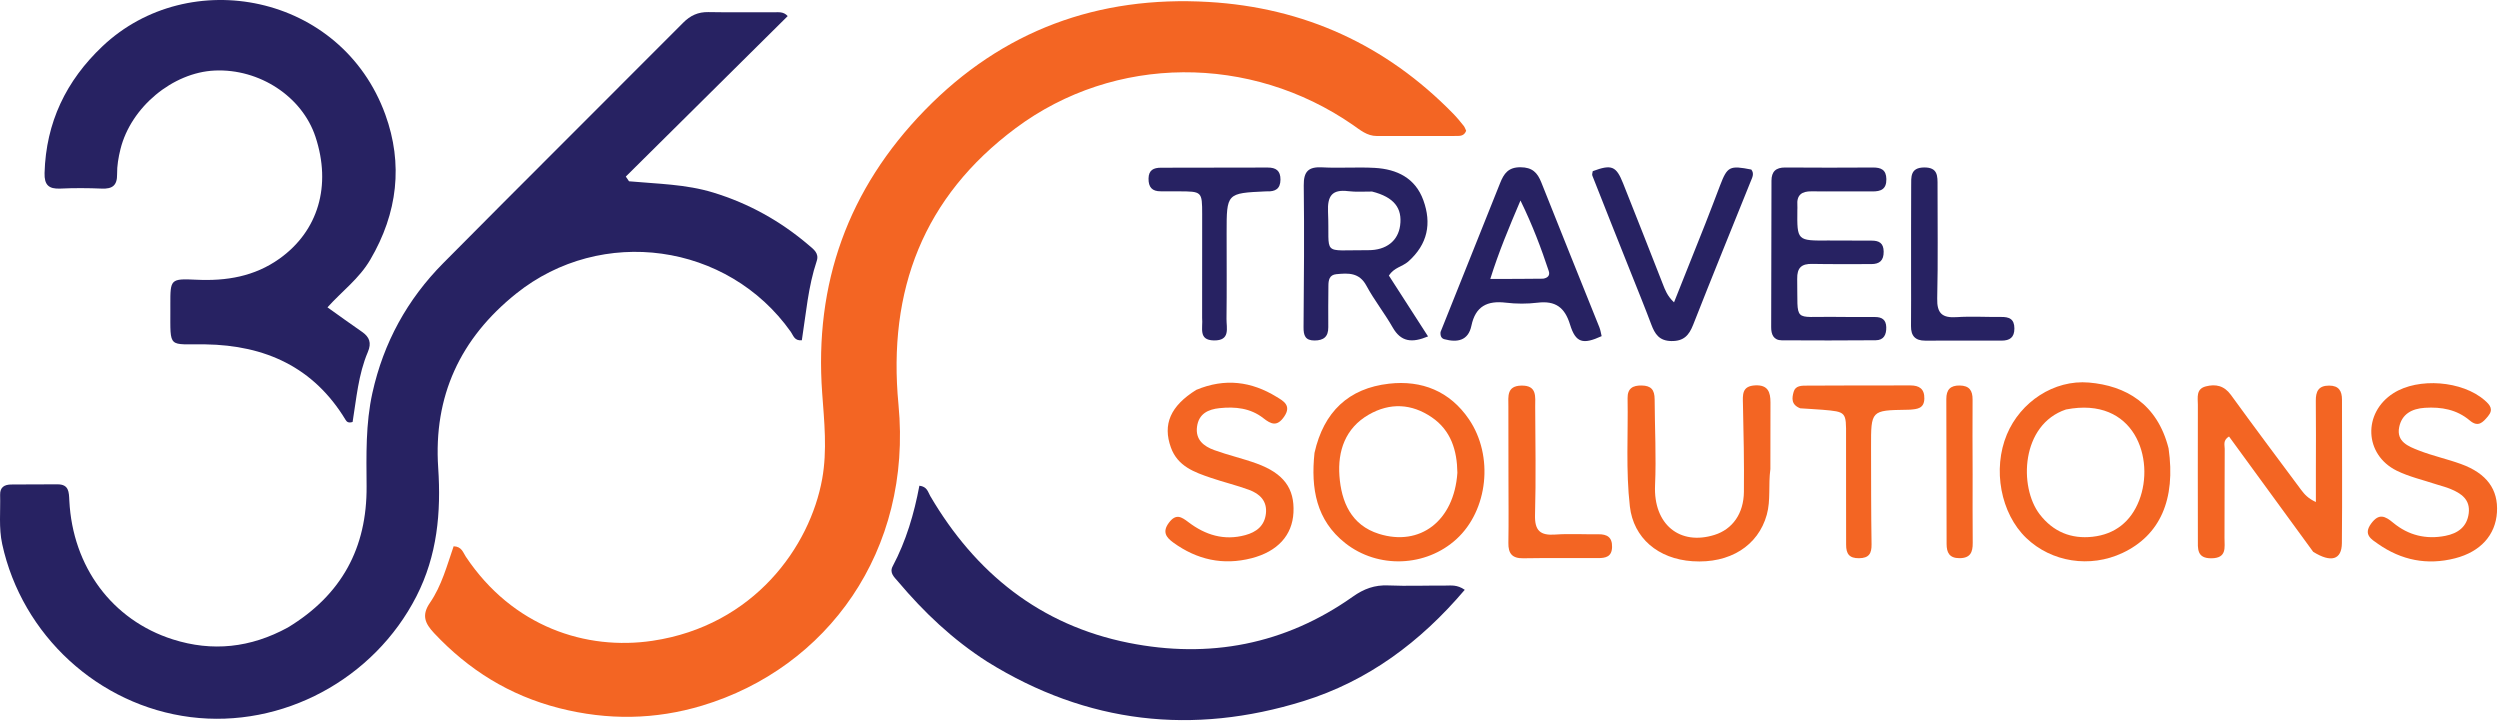
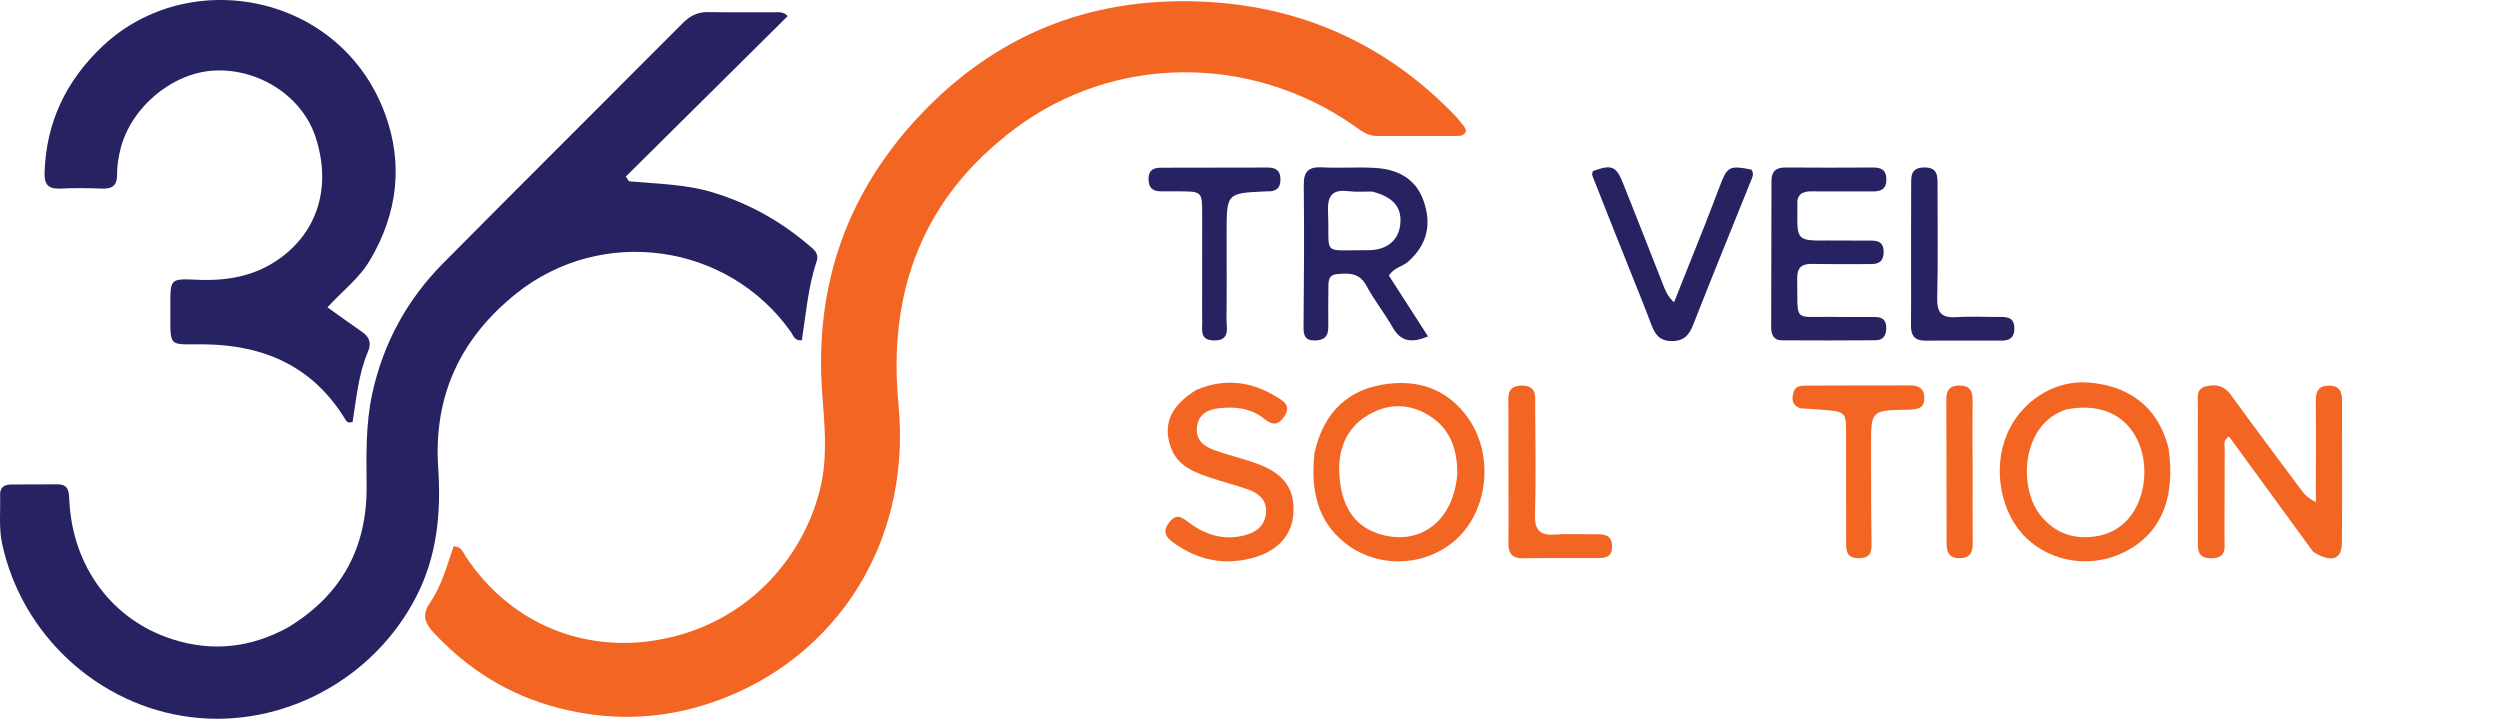
<svg xmlns="http://www.w3.org/2000/svg" width="784" height="226" viewBox="0 0 784 226" fill="none">
  <path d="M175.344 222.07C159.664 218.057 146.91 210.019 136.142 198.556C133.241 195.468 132.161 192.917 134.838 189.022C138.516 183.672 140.187 177.303 142.258 171.31C144.816 171.394 145.21 173.274 146.08 174.575C160.764 196.571 183.791 204.068 204.65 200.948C236.46 196.19 254.028 171.393 257.84 150.169C259.443 141.243 258.485 132.206 257.835 123.256C255.337 88.863 265.954 59.285 289.999 34.583C314.394 9.522 344.385 -1.406 378.986 0.612C408.949 2.36 434.675 14.09 455.741 35.661C456.902 36.85 457.962 38.145 458.999 39.446C459.389 39.936 459.581 40.584 459.786 41.002C459.17 42.664 457.888 42.633 456.779 42.638C448.447 42.675 440.115 42.629 431.784 42.651C428.695 42.659 426.55 40.756 424.229 39.151C392.193 16.999 349.622 16.994 318.498 40.202C289.619 61.736 278.33 90.947 281.765 126.877C286.154 172.792 259.425 209.485 220.168 221.291C205.538 225.69 190.635 225.966 175.344 222.07Z" fill="#F36523" />
  <path d="M90.288 196.776C107.148 186.558 115.099 171.811 114.964 152.523C114.895 142.716 114.635 132.932 116.792 123.194C120.285 107.425 127.734 93.89 138.998 82.522C163.98 57.312 189.168 32.306 214.21 7.154C216.49 4.864 218.916 3.729 222.158 3.792C228.987 3.924 235.822 3.808 242.653 3.853C244.103 3.862 245.692 3.556 247.023 5.046C230.103 21.818 213.176 38.596 196.25 55.375C196.587 55.867 196.925 56.36 197.263 56.852C206.117 57.663 215.052 57.747 223.666 60.38C234.847 63.798 244.781 69.339 253.639 76.896C255.154 78.188 256.94 79.419 256.123 81.856C253.418 89.928 252.767 98.41 251.46 106.701C249.117 106.969 248.779 105.169 247.996 104.063C228.205 76.109 188.594 70.654 161.856 92.082C144.31 106.145 135.921 124.229 137.418 146.683C138.353 160.71 137.128 174.209 130.59 187.003C117.295 213.021 88.537 228.52 59.736 224.883C30.858 221.236 6.911 199.207 0.69 170.625C-0.426 165.501 0.184 160.337 0.038 155.188C-0.03 152.757 1.416 151.962 3.503 151.94C8.335 151.889 13.167 151.921 17.999 151.885C21.658 151.858 21.611 154.336 21.743 156.999C22.775 177.7 35.131 194.462 54.221 200.521C66.534 204.43 78.555 203.193 90.288 196.776Z" fill="#272262" />
  <path d="M116.12 81.436C112.624 87.408 107.277 91.29 102.697 96.386C106.508 99.095 109.969 101.613 113.493 104.038C115.89 105.688 116.57 107.539 115.354 110.396C112.355 117.445 111.763 125.118 110.578 132.329C109.223 132.756 108.716 132.231 108.387 131.687C98.383 115.137 83.164 108.268 64.408 107.991C52.623 107.817 53.436 109.621 53.423 96.997C53.422 96.498 53.422 95.998 53.421 95.498C53.41 87.558 53.438 87.333 61.57 87.721C70.994 88.17 79.797 86.723 87.653 81.116C99.799 72.446 104.017 58.227 98.916 42.858C94.74 30.276 81.353 21.488 67.33 22.123C54.181 22.718 41.068 33.574 37.785 46.734C37.147 49.295 36.681 51.987 36.721 54.61C36.775 58.176 35.244 59.284 31.899 59.144C27.575 58.963 23.232 58.937 18.911 59.14C15.275 59.311 13.869 57.993 13.974 54.256C14.419 38.401 20.731 25.297 32.146 14.504C59.26 -11.13 107.056 -2.052 120.841 35.942C126.438 51.368 124.743 66.758 116.12 81.436Z" fill="#272262" />
-   <path d="M309.66 207.55C298.733 200.562 289.723 191.975 281.631 182.381C280.499 181.04 278.827 179.69 279.95 177.573C284.166 169.624 286.679 161.077 288.318 152.318C290.792 152.602 291.009 154.326 291.724 155.545C305.921 179.751 326.219 196.051 353.956 201.594C379.21 206.64 402.976 202.161 424.254 187.102C427.707 184.658 431.089 183.412 435.314 183.59C441.297 183.842 447.3 183.6 453.294 183.636C455.048 183.646 456.917 183.287 459.348 184.964C445.41 201.394 428.931 213.617 408.685 219.893C374.111 230.609 340.998 227.004 309.66 207.55Z" fill="#272262" />
  <path d="M725.41 173.042C716.455 160.789 707.739 148.837 699.019 136.879C697.038 138.098 697.681 139.58 697.671 140.76C697.599 150.09 697.657 159.422 697.605 168.753C697.589 171.635 698.419 175.008 693.559 175.08C688.806 175.151 689.257 171.968 689.253 168.958C689.234 154.961 689.217 140.964 689.251 126.967C689.256 124.731 688.59 121.984 691.733 121.173C694.851 120.369 697.502 120.93 699.617 123.847C706.852 133.827 714.249 143.69 721.606 153.581C722.666 155.006 723.849 156.339 726.26 157.435C726.26 154.039 726.259 150.643 726.26 147.247C726.262 140.082 726.329 132.916 726.238 125.752C726.2 122.775 727.053 120.924 730.399 120.924C733.462 120.924 734.45 122.596 734.448 125.366C734.437 140.362 734.558 155.359 734.414 170.354C734.364 175.536 731.044 176.561 725.41 173.042Z" fill="#F36523" />
  <path d="M680.062 140.59C682.384 156.694 677.351 167.896 665.605 173.414C655.436 178.191 643.358 176.311 635.434 168.717C627.406 161.024 624.805 147.131 629.356 136.249C633.623 126.044 644.114 119.021 655.102 119.968C666.56 120.956 676.502 126.545 680.062 140.59ZM647.889 128.414C633.788 133.146 633.041 152.694 639.65 161.286C643.882 166.788 649.525 169.075 656.255 168.325C663.296 167.539 668.239 163.568 670.818 156.994C675.925 143.974 669.46 124.21 647.889 128.414Z" fill="#F36523" />
  <path d="M412.229 142.013C415.123 129.103 422.963 121.756 435.596 120.325C445.87 119.162 454.672 122.671 460.666 131.488C468.508 143.023 466.632 160.022 456.743 169.067C447.192 177.803 432.155 178.457 421.846 170.302C412.785 163.134 411.041 153.228 412.229 142.013ZM457.034 148.267C456.943 141.269 455.036 134.98 449.001 130.863C442.695 126.561 435.903 126.197 429.223 130.045C421.861 134.286 419.482 141.467 420.045 149.228C420.633 157.326 423.672 164.679 432.457 167.427C445.319 171.449 456.011 163.386 457.034 148.267Z" fill="#F36523" />
  <path d="M441.57 82.076C439.649 83.684 437.217 83.875 435.548 86.416C439.477 92.519 443.554 98.852 447.834 105.499C442.775 107.609 439.344 107.244 436.741 102.676C434.191 98.2 430.939 94.116 428.503 89.587C426.254 85.405 422.798 85.629 419.087 85.982C416.861 86.194 416.601 87.857 416.588 89.62C416.558 93.947 416.496 98.274 416.549 102.6C416.586 105.591 415.098 106.77 412.251 106.778C409.302 106.786 408.771 105.201 408.794 102.589C408.924 87.778 409.041 72.964 408.857 58.155C408.801 53.728 410.352 52.251 414.668 52.484C420.145 52.781 425.662 52.342 431.137 52.651C438.081 53.044 443.841 55.83 446.363 62.797C448.97 69.996 447.814 76.556 441.57 82.076ZM430.275 60.068C427.789 60.045 425.273 60.257 422.823 59.951C417.673 59.309 416.253 61.51 416.469 66.455C417.082 80.506 413.995 78.382 429.088 78.456C434.815 78.484 438.437 75.465 439.075 70.747C439.812 65.291 437.227 61.831 430.275 60.068Z" fill="#272262" />
-   <path d="M451.75 104.125C458.042 88.316 464.282 72.89 470.43 57.427C471.629 54.411 473.01 52.426 476.84 52.451C480.547 52.475 482.142 54.137 483.375 57.254C489.375 72.416 495.511 87.524 501.573 102.662C501.927 103.547 502.053 104.525 502.273 105.415C496.411 108.108 494.127 107.533 492.366 101.785C490.708 96.372 487.763 94.254 482.204 94.923C478.922 95.319 475.514 95.313 472.231 94.92C466.393 94.221 462.708 96.049 461.433 102.147C460.447 106.859 457.014 107.467 452.959 106.381C452.086 106.147 451.628 105.446 451.75 104.125ZM483.92 87.397C485.294 87.18 486.165 86.426 485.694 85.01C483.312 77.847 480.683 70.782 476.82 62.878C473.148 71.514 470.044 78.895 467.357 87.471C473.232 87.471 478.169 87.471 483.92 87.397Z" fill="#272262" />
  <path d="M573.435 75.419C578.253 75.435 582.584 75.474 586.915 75.46C589.258 75.453 590.682 76.2 590.718 78.889C590.755 81.694 589.45 82.826 586.807 82.819C580.643 82.801 574.478 82.885 568.317 82.759C564.947 82.69 563.539 83.962 563.602 87.458C563.857 101.507 562.071 99.18 575.011 99.374C579.342 99.439 583.674 99.417 588.005 99.417C590.161 99.417 591.471 100.242 591.531 102.613C591.591 104.964 590.742 106.68 588.248 106.703C578.422 106.792 568.595 106.774 558.769 106.722C556.167 106.708 555.439 104.863 555.441 102.639C555.457 87.313 555.489 71.988 555.535 56.662C555.543 53.822 556.89 52.498 559.871 52.528C569.032 52.619 578.195 52.572 587.358 52.533C589.871 52.522 591.514 53.211 591.563 56.151C591.616 59.358 589.854 60.06 587.116 60.032C580.787 59.968 574.455 60.09 568.126 60.002C564.997 59.958 563.394 61.161 563.654 64.416C563.694 64.912 563.657 65.415 563.651 65.915C563.552 75.503 563.552 75.503 573.435 75.419Z" fill="#272262" />
-   <path d="M555.191 147.107C554.512 152.138 555.341 156.833 554.061 161.429C551.356 171.149 542.473 176.791 530.757 176.001C519.964 175.273 512.262 168.724 511.124 158.806C509.831 147.533 510.607 136.184 510.411 124.87C510.358 121.801 512.055 120.834 514.855 120.892C517.777 120.953 518.882 122.226 518.895 125.224C518.934 134.205 519.426 143.173 519.025 152.172C518.477 164.458 526.775 171.196 537.726 167.724C543.283 165.963 546.816 161.094 546.889 154.257C546.986 145.114 546.798 135.967 546.591 126.825C546.523 123.819 546.181 121.053 550.458 120.851C554.436 120.663 555.228 122.975 555.219 126.201C555.2 133.028 555.212 139.855 555.191 147.107Z" fill="#F36523" />
-   <path d="M764.234 151.953C759.754 150.476 755.455 149.502 751.61 147.606C741.399 142.57 740.941 129.456 750.562 123.313C758.403 118.306 772.211 119.405 779.214 125.548C780.874 127.005 782.051 128.376 780.223 130.556C778.599 132.492 777.149 134.093 774.505 131.854C770.461 128.427 765.634 127.561 760.455 127.886C756.346 128.144 753.203 129.855 752.379 133.98C751.467 138.543 755.318 139.997 758.492 141.246C762.814 142.947 767.413 143.93 771.784 145.521C779.854 148.457 783.492 153.5 783.046 160.658C782.601 167.812 777.87 173.035 769.937 175.076C761.176 177.331 753.078 175.708 745.74 170.56C743.699 169.128 741.031 167.68 743.588 164.199C746.029 160.874 747.943 161.812 750.5 163.932C755.245 167.866 760.774 169.235 766.866 168.039C770.815 167.263 773.661 165.216 774.191 160.972C774.731 156.641 771.831 154.71 768.401 153.305C767.174 152.802 765.883 152.455 764.234 151.953Z" fill="#F36523" />
  <path d="M375.147 122.263C384.171 118.492 392.463 119.635 400.288 124.427C402.377 125.707 405.167 127.107 402.694 130.681C400.491 133.864 398.639 133.067 396.189 131.141C392.149 127.964 387.365 127.478 382.434 127.997C378.851 128.373 375.946 129.748 375.391 133.779C374.823 137.899 377.501 139.954 380.783 141.151C385.149 142.742 389.721 143.767 394.087 145.359C402.585 148.457 406.008 153.173 405.629 160.738C405.274 167.856 400.677 172.946 392.492 175.057C383.543 177.366 375.351 175.53 367.937 170.142C365.755 168.556 364.397 166.829 366.568 163.932C368.797 160.957 370.487 162.078 372.718 163.77C377.999 167.776 383.861 169.617 390.507 167.818C394.005 166.871 396.534 164.921 396.983 161.108C397.454 157.102 395.042 154.84 391.691 153.61C387.799 152.181 383.741 151.212 379.812 149.876C374.576 148.096 369.32 146.253 367.19 140.329C364.582 133.078 367.026 127.329 375.147 122.263Z" fill="#F36523" />
  <path d="M511.473 85.587C507.319 75.187 503.317 65.139 499.358 55.075C499.2 54.675 499.439 54.119 499.489 53.675C505.389 51.486 506.831 52.04 508.996 57.482C513.179 67.995 517.33 78.522 521.451 89.06C522.178 90.919 522.828 92.784 524.973 94.821C528.33 86.401 531.57 78.32 534.771 70.224C536.361 66.2 537.884 62.15 539.431 58.109C541.693 52.203 542.426 51.829 549.21 53.171C550.208 54.452 549.512 55.653 549.018 56.88C542.986 71.85 536.89 86.796 530.987 101.818C529.681 105.141 528.056 107.011 524.142 106.952C520.32 106.895 518.965 104.741 517.836 101.735C515.847 96.439 513.709 91.199 511.473 85.587Z" fill="#272262" />
  <path d="M564.553 128.043C561.627 126.908 561.953 124.782 562.487 122.879C563.049 120.872 565.035 120.942 566.664 120.933C577.485 120.871 588.307 120.871 599.129 120.869C601.868 120.869 603.545 121.938 603.474 125.02C603.403 128.13 601.238 128.285 599.011 128.471C598.68 128.499 598.346 128.495 598.013 128.5C586.749 128.676 586.738 128.675 586.763 140.232C586.784 150.387 586.764 160.543 586.919 170.697C586.964 173.603 586.098 175.019 583.005 175.057C579.926 175.094 578.932 173.684 578.943 170.805C578.987 159.487 578.868 148.169 578.922 136.851C578.958 129.153 579.042 129.14 571.469 128.498C569.314 128.316 567.15 128.236 564.553 128.043Z" fill="#F36523" />
  <path d="M376.986 99.677C376.992 88.542 377.014 77.892 377.001 67.243C376.992 60.023 376.97 60.024 369.51 60.006C367.68 60.002 365.849 59.968 364.02 59.993C361.284 60.031 360.139 58.679 360.181 55.985C360.223 53.299 361.803 52.598 364.081 52.596C375.23 52.582 386.378 52.583 397.526 52.543C400.136 52.534 401.581 53.511 401.555 56.341C401.53 59.226 399.936 60.099 397.393 60.009C397.227 60.003 397.06 60.01 396.894 60.018C384.67 60.583 384.669 60.583 384.668 73.022C384.667 82.007 384.744 90.994 384.63 99.977C384.593 102.853 385.946 106.862 380.653 106.756C375.698 106.657 377.294 102.871 376.986 99.677Z" fill="#272262" />
  <path d="M599.312 85.789C599.318 76.314 599.301 67.338 599.344 58.363C599.358 55.542 598.996 52.557 603.416 52.516C607.748 52.476 607.622 55.22 607.615 58.191C607.589 69.991 607.795 81.797 607.508 93.591C607.394 98.312 609.117 99.75 613.597 99.456C618.23 99.152 622.9 99.445 627.553 99.397C630.058 99.371 631.697 99.998 631.713 102.98C631.728 105.855 630.241 106.817 627.7 106.819C619.722 106.825 611.744 106.788 603.767 106.827C600.616 106.843 599.255 105.337 599.29 102.244C599.349 96.926 599.31 91.607 599.312 85.789Z" fill="#272262" />
  <path d="M473.054 149.789C473.047 141.967 473.047 134.644 473.028 127.321C473.021 124.318 472.466 121.03 477.078 120.923C482.117 120.805 481.424 124.473 481.439 127.555C481.496 138.872 481.693 150.194 481.385 161.502C481.251 166.422 483.021 167.977 487.717 167.639C492.187 167.317 496.699 167.608 501.192 167.543C503.992 167.502 505.621 168.46 505.544 171.567C505.469 174.603 503.536 175.019 501.164 175.02C493.343 175.022 485.52 174.951 477.7 175.074C474.229 175.129 472.972 173.603 473.029 170.259C473.144 163.604 473.058 156.946 473.054 149.789Z" fill="#F36523" />
  <path d="M618.617 148.789C618.619 156.282 618.573 163.276 618.645 170.268C618.675 173.207 617.89 175.045 614.469 175.042C611.28 175.038 610.46 173.239 610.454 170.59C610.42 155.438 610.422 140.287 610.367 125.135C610.357 122.226 611.614 120.848 614.572 120.894C617.57 120.94 618.625 122.456 618.601 125.313C618.535 132.971 618.602 140.63 618.617 148.789Z" fill="#F36523" />
</svg>